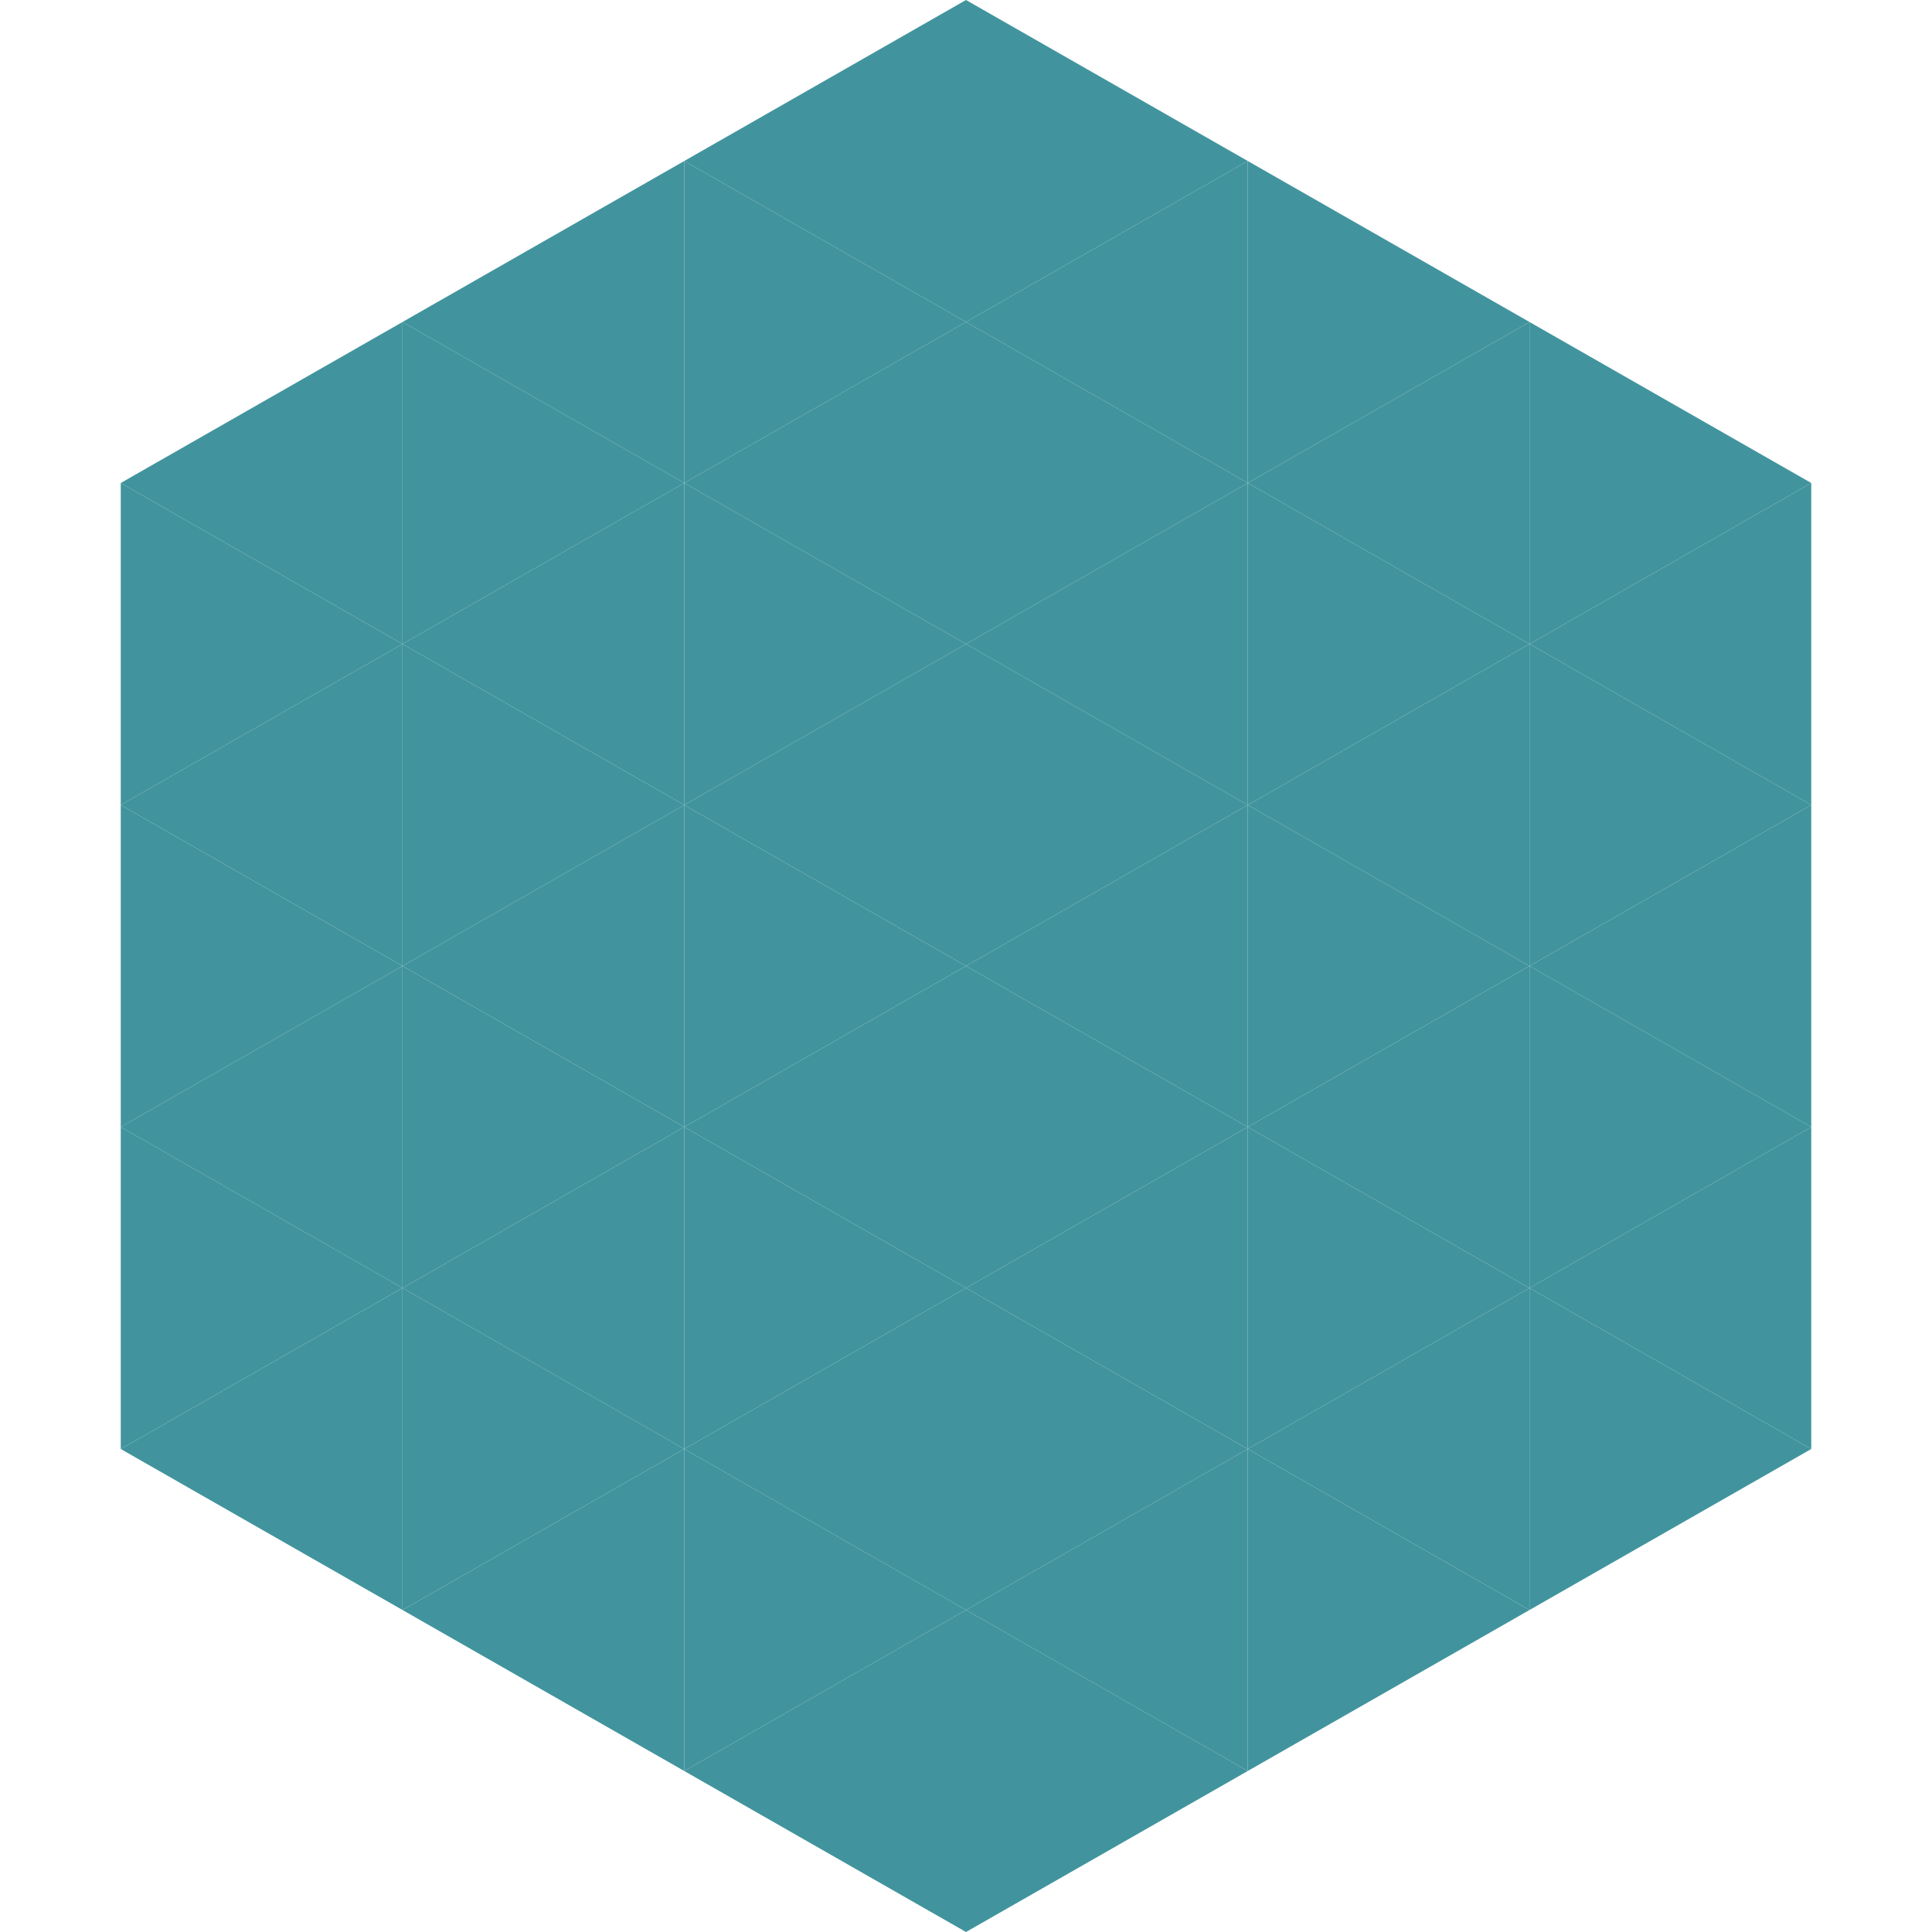
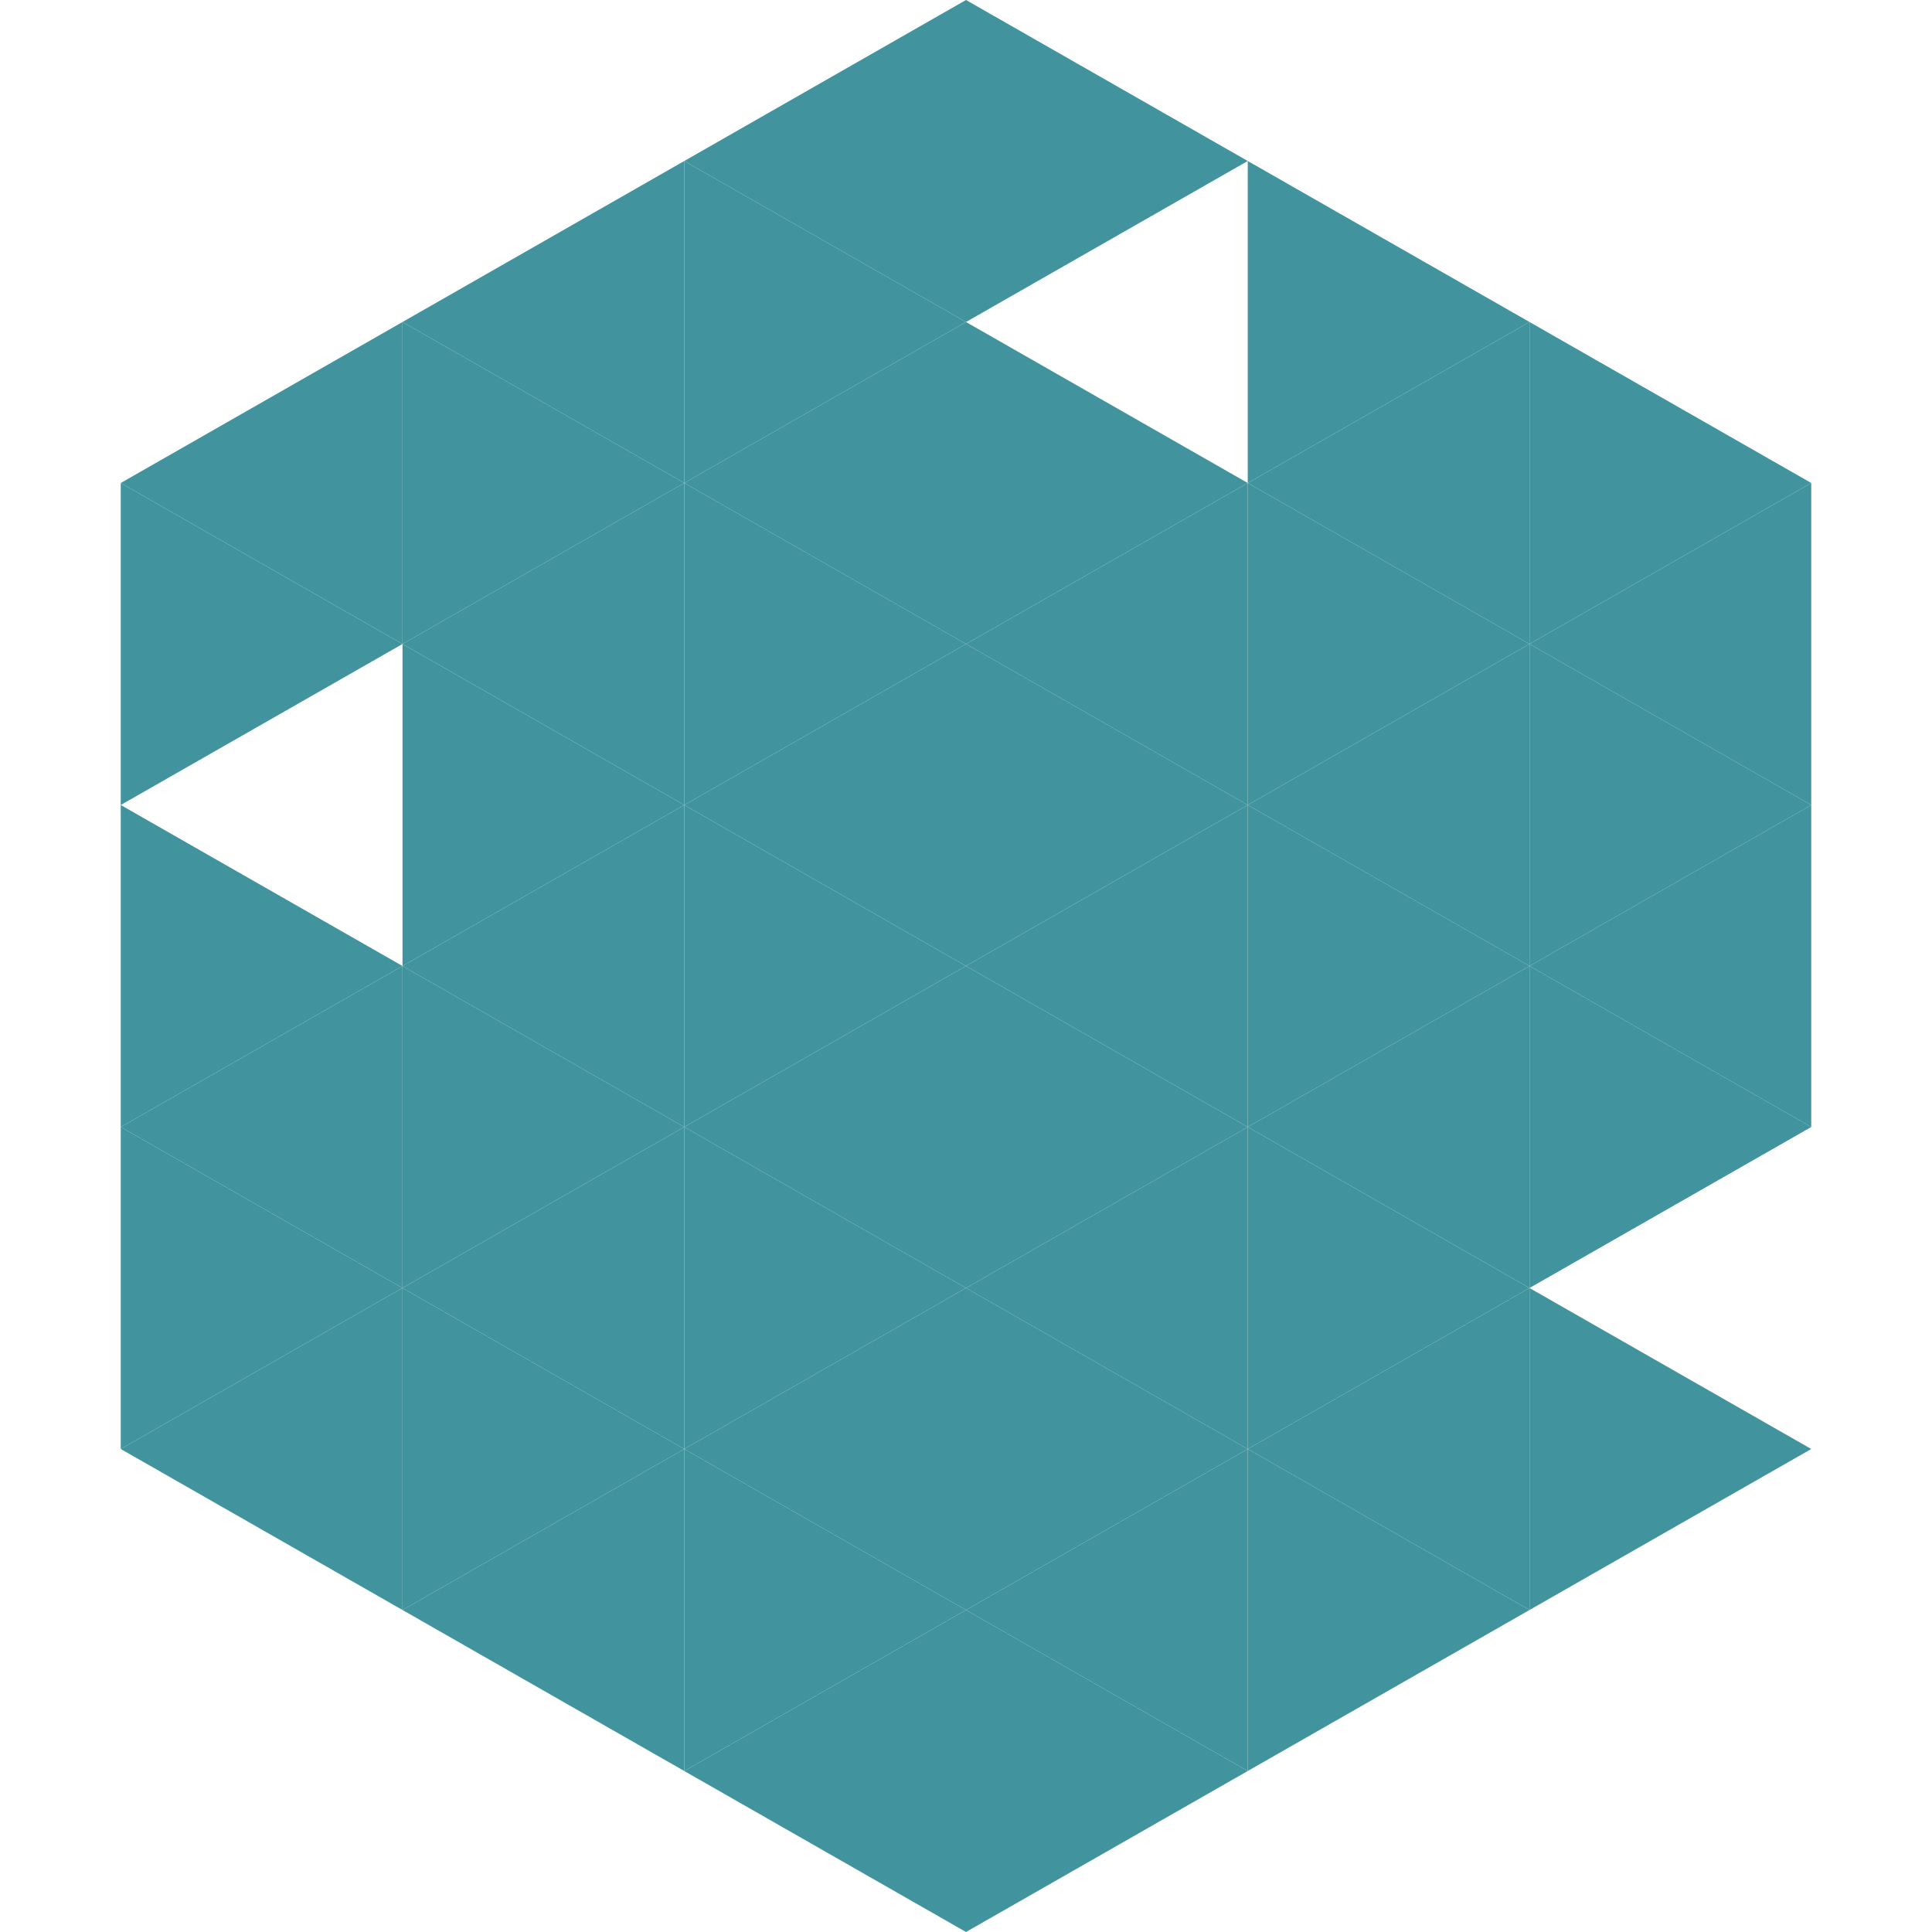
<svg xmlns="http://www.w3.org/2000/svg" width="240" height="240">
  <polygon points="50,40 15,60 50,80" style="fill:rgb(65,148,157)" />
  <polygon points="190,40 225,60 190,80" style="fill:rgb(65,148,157)" />
  <polygon points="15,60 50,80 15,100" style="fill:rgb(65,148,157)" />
  <polygon points="225,60 190,80 225,100" style="fill:rgb(65,148,157)" />
-   <polygon points="50,80 15,100 50,120" style="fill:rgb(65,148,157)" />
  <polygon points="190,80 225,100 190,120" style="fill:rgb(65,148,157)" />
  <polygon points="15,100 50,120 15,140" style="fill:rgb(65,148,157)" />
  <polygon points="225,100 190,120 225,140" style="fill:rgb(65,148,157)" />
  <polygon points="50,120 15,140 50,160" style="fill:rgb(65,148,157)" />
  <polygon points="190,120 225,140 190,160" style="fill:rgb(65,148,157)" />
  <polygon points="15,140 50,160 15,180" style="fill:rgb(65,148,157)" />
-   <polygon points="225,140 190,160 225,180" style="fill:rgb(65,148,157)" />
  <polygon points="50,160 15,180 50,200" style="fill:rgb(65,148,157)" />
  <polygon points="190,160 225,180 190,200" style="fill:rgb(65,148,157)" />
  <polygon points="15,180 50,200 15,220" style="fill:rgb(255,255,255); fill-opacity:0" />
  <polygon points="225,180 190,200 225,220" style="fill:rgb(255,255,255); fill-opacity:0" />
  <polygon points="50,0 85,20 50,40" style="fill:rgb(255,255,255); fill-opacity:0" />
  <polygon points="190,0 155,20 190,40" style="fill:rgb(255,255,255); fill-opacity:0" />
  <polygon points="85,20 50,40 85,60" style="fill:rgb(65,148,157)" />
  <polygon points="155,20 190,40 155,60" style="fill:rgb(65,148,157)" />
  <polygon points="50,40 85,60 50,80" style="fill:rgb(65,148,157)" />
  <polygon points="190,40 155,60 190,80" style="fill:rgb(65,148,157)" />
  <polygon points="85,60 50,80 85,100" style="fill:rgb(65,148,157)" />
  <polygon points="155,60 190,80 155,100" style="fill:rgb(65,148,157)" />
  <polygon points="50,80 85,100 50,120" style="fill:rgb(65,148,157)" />
  <polygon points="190,80 155,100 190,120" style="fill:rgb(65,148,157)" />
  <polygon points="85,100 50,120 85,140" style="fill:rgb(65,148,157)" />
  <polygon points="155,100 190,120 155,140" style="fill:rgb(65,148,157)" />
  <polygon points="50,120 85,140 50,160" style="fill:rgb(65,148,157)" />
  <polygon points="190,120 155,140 190,160" style="fill:rgb(65,148,157)" />
  <polygon points="85,140 50,160 85,180" style="fill:rgb(65,148,157)" />
  <polygon points="155,140 190,160 155,180" style="fill:rgb(65,148,157)" />
  <polygon points="50,160 85,180 50,200" style="fill:rgb(65,148,157)" />
  <polygon points="190,160 155,180 190,200" style="fill:rgb(65,148,157)" />
  <polygon points="85,180 50,200 85,220" style="fill:rgb(65,148,157)" />
  <polygon points="155,180 190,200 155,220" style="fill:rgb(65,148,157)" />
  <polygon points="120,0 85,20 120,40" style="fill:rgb(65,148,157)" />
  <polygon points="120,0 155,20 120,40" style="fill:rgb(65,148,157)" />
  <polygon points="85,20 120,40 85,60" style="fill:rgb(65,148,157)" />
-   <polygon points="155,20 120,40 155,60" style="fill:rgb(65,148,157)" />
  <polygon points="120,40 85,60 120,80" style="fill:rgb(65,148,157)" />
  <polygon points="120,40 155,60 120,80" style="fill:rgb(65,148,157)" />
  <polygon points="85,60 120,80 85,100" style="fill:rgb(65,148,157)" />
  <polygon points="155,60 120,80 155,100" style="fill:rgb(65,148,157)" />
  <polygon points="120,80 85,100 120,120" style="fill:rgb(65,148,157)" />
  <polygon points="120,80 155,100 120,120" style="fill:rgb(65,148,157)" />
  <polygon points="85,100 120,120 85,140" style="fill:rgb(65,148,157)" />
  <polygon points="155,100 120,120 155,140" style="fill:rgb(65,148,157)" />
  <polygon points="120,120 85,140 120,160" style="fill:rgb(65,148,157)" />
  <polygon points="120,120 155,140 120,160" style="fill:rgb(65,148,157)" />
  <polygon points="85,140 120,160 85,180" style="fill:rgb(65,148,157)" />
  <polygon points="155,140 120,160 155,180" style="fill:rgb(65,148,157)" />
  <polygon points="120,160 85,180 120,200" style="fill:rgb(65,148,157)" />
  <polygon points="120,160 155,180 120,200" style="fill:rgb(65,148,157)" />
  <polygon points="85,180 120,200 85,220" style="fill:rgb(65,148,157)" />
  <polygon points="155,180 120,200 155,220" style="fill:rgb(65,148,157)" />
  <polygon points="120,200 85,220 120,240" style="fill:rgb(65,148,157)" />
  <polygon points="120,200 155,220 120,240" style="fill:rgb(65,148,157)" />
  <polygon points="85,220 120,240 85,260" style="fill:rgb(255,255,255); fill-opacity:0" />
  <polygon points="155,220 120,240 155,260" style="fill:rgb(255,255,255); fill-opacity:0" />
</svg>